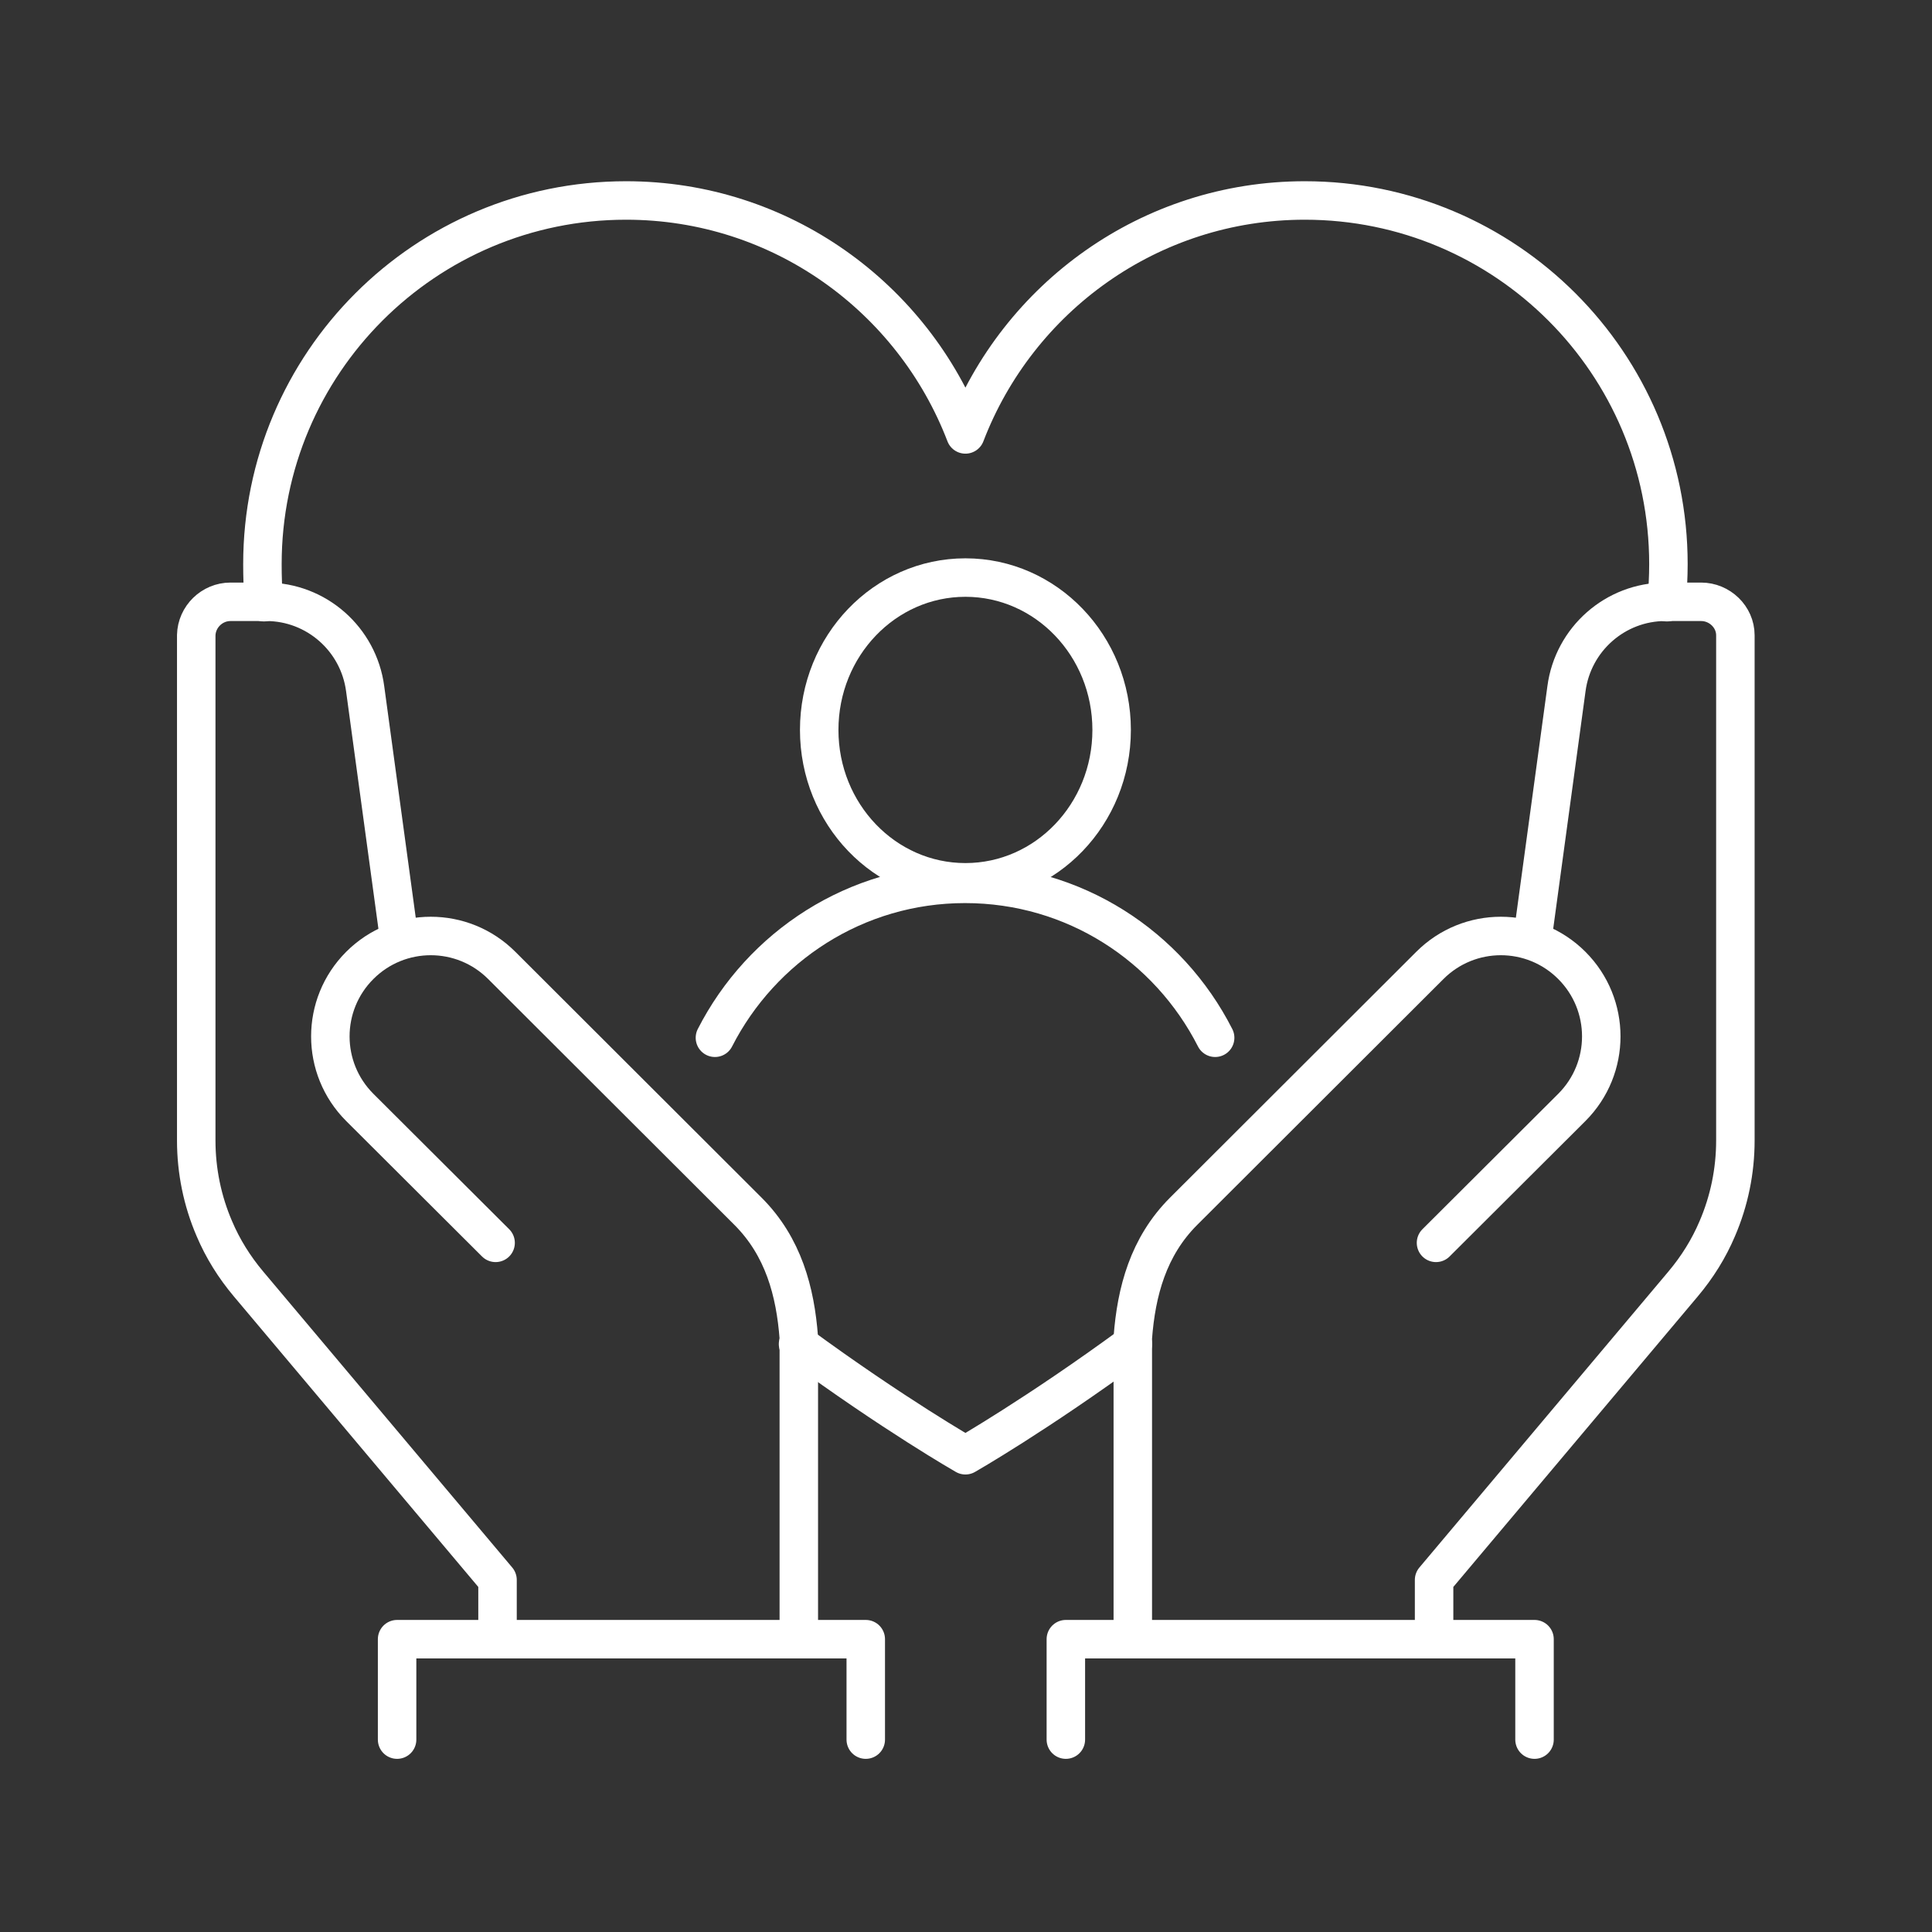
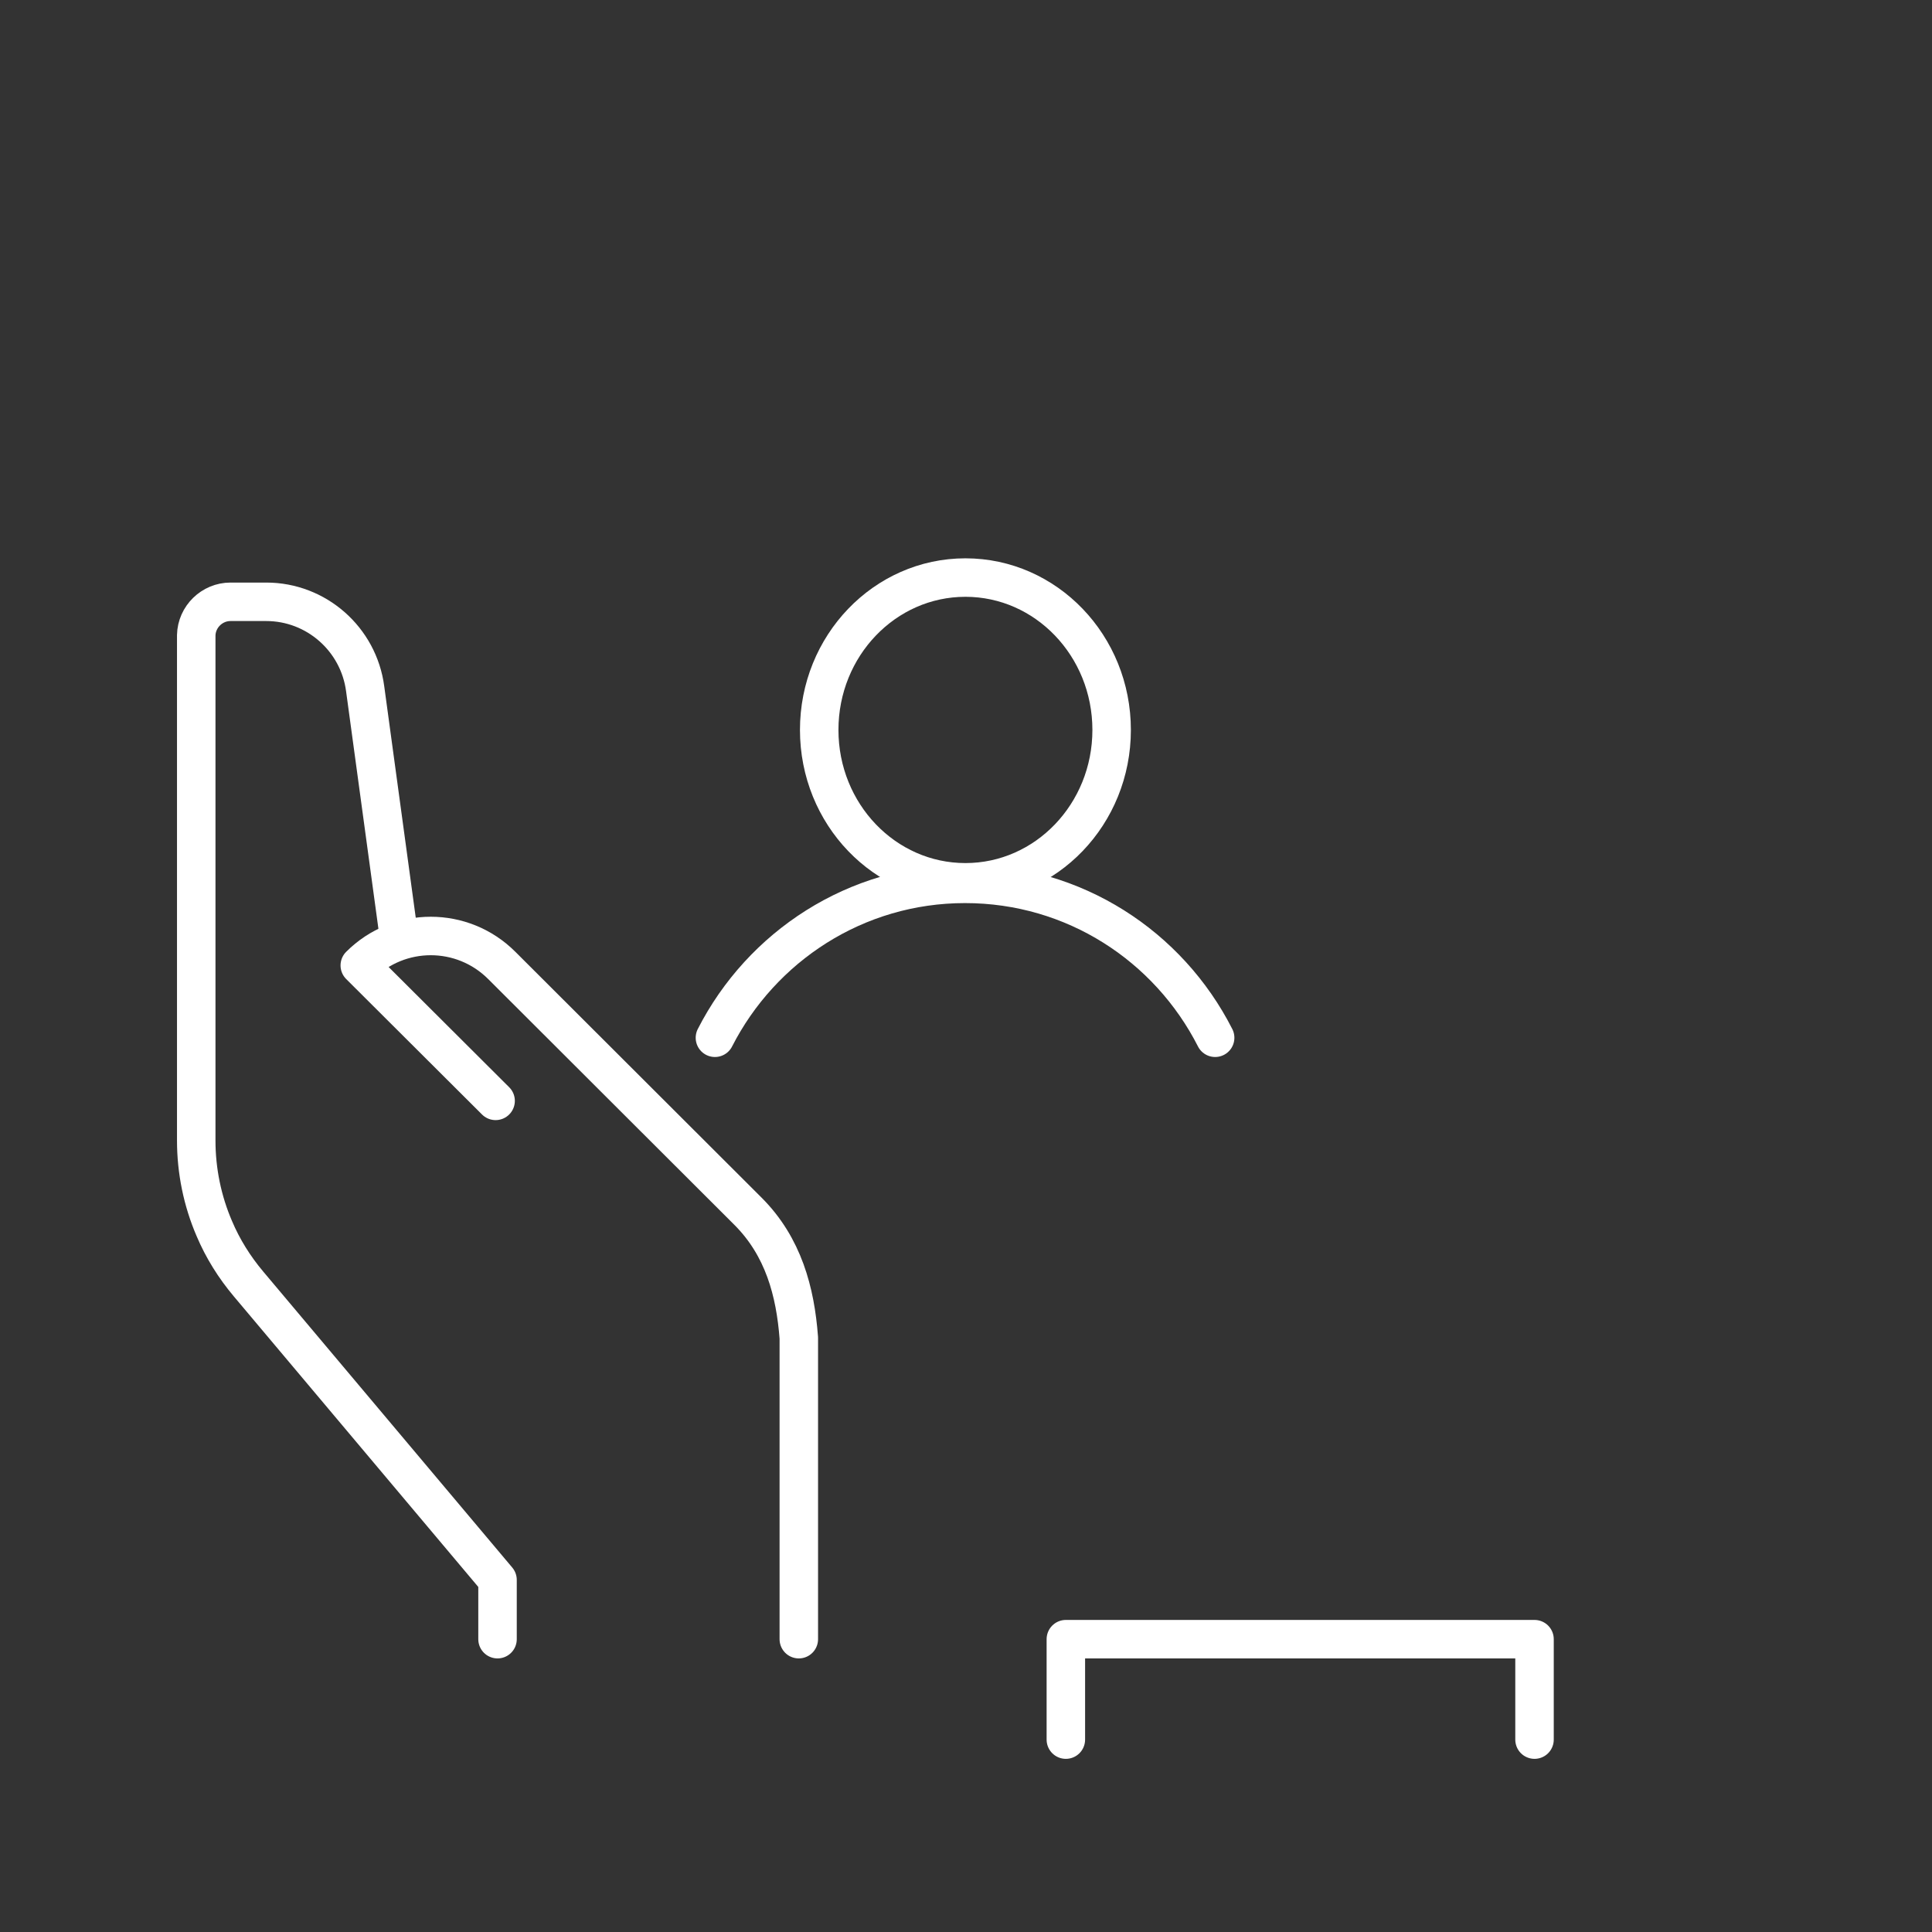
<svg xmlns="http://www.w3.org/2000/svg" id="_5_Family_Days_3_Sick_Days_per_Year" version="1.1" viewBox="0 0 50.21 50.21">
  <rect x="0" y="0" width="50.21" height="50.21" fill="#333333" stroke="none" />
  <defs>
    <style>
      .st0 {
        fill: none;
        stroke: #fff;
        stroke-linecap: round;
        stroke-linejoin: round;
      }
    </style>
  </defs>
  <ellipse class="st0" cx="25.09" cy="18.97" rx="3.8" ry="3.96" />
  <path class="st0" d="M31.58,26.97c-1.21-2.38-3.66-4-6.5-4s-5.29,1.63-6.5,4" />
-   <path class="st0" d="M43.32,15.65c.02-.33.04-.66.04-.99,0-5.22-4.23-9.45-9.45-9.45-4.03,0-7.46,2.53-8.82,6.08-1.36-3.55-4.79-6.08-8.82-6.08-5.22,0-9.45,4.23-9.45,9.45,0,.33.01.66.04.99" />
-   <path class="st0" d="M20.74,34.93c2.51,1.84,4.35,2.89,4.35,2.89,0,0,1.84-1.05,4.35-2.89" />
-   <path class="st0" d="M37.27,42.6v-1.54l6.47-7.69c.37-.44.67-.92.89-1.44h0c.31-.72.47-1.5.47-2.29v-13.13c0-.48-.41-.87-.89-.87h-.93c-1.3,0-2.4.97-2.57,2.26l-.87,6.39" />
-   <path class="st0" d="M29.44,42.6v-7.83c.09-1.2.4-2.37,1.32-3.29l6.4-6.39c1.02-1.02,2.67-1.02,3.69,0h0c1.02,1.02,1.02,2.67,0,3.69l-3.53,3.52" />
  <polyline class="st0" points="27.7 45.21 27.7 42.6 39.88 42.6 39.88 45.21" />
  <path class="st0" d="M12.93,42.6v-1.54l-6.47-7.69c-.37-.44-.67-.92-.89-1.44h0c-.31-.72-.47-1.5-.47-2.29v-13.13c.01-.48.41-.87.89-.87h.93c1.3,0,2.4.97,2.57,2.26l.87,6.39" />
-   <path class="st0" d="M20.76,42.6v-7.83c-.09-1.2-.4-2.37-1.32-3.29l-6.4-6.39c-1.02-1.02-2.67-1.02-3.69,0h0c-1.02,1.02-1.02,2.67,0,3.69l3.53,3.52" />
-   <polyline class="st0" points="22.5 45.21 22.5 42.6 10.32 42.6 10.32 45.21" />
+   <path class="st0" d="M20.76,42.6v-7.83c-.09-1.2-.4-2.37-1.32-3.29l-6.4-6.39c-1.02-1.02-2.67-1.02-3.69,0h0l3.53,3.52" />
</svg>